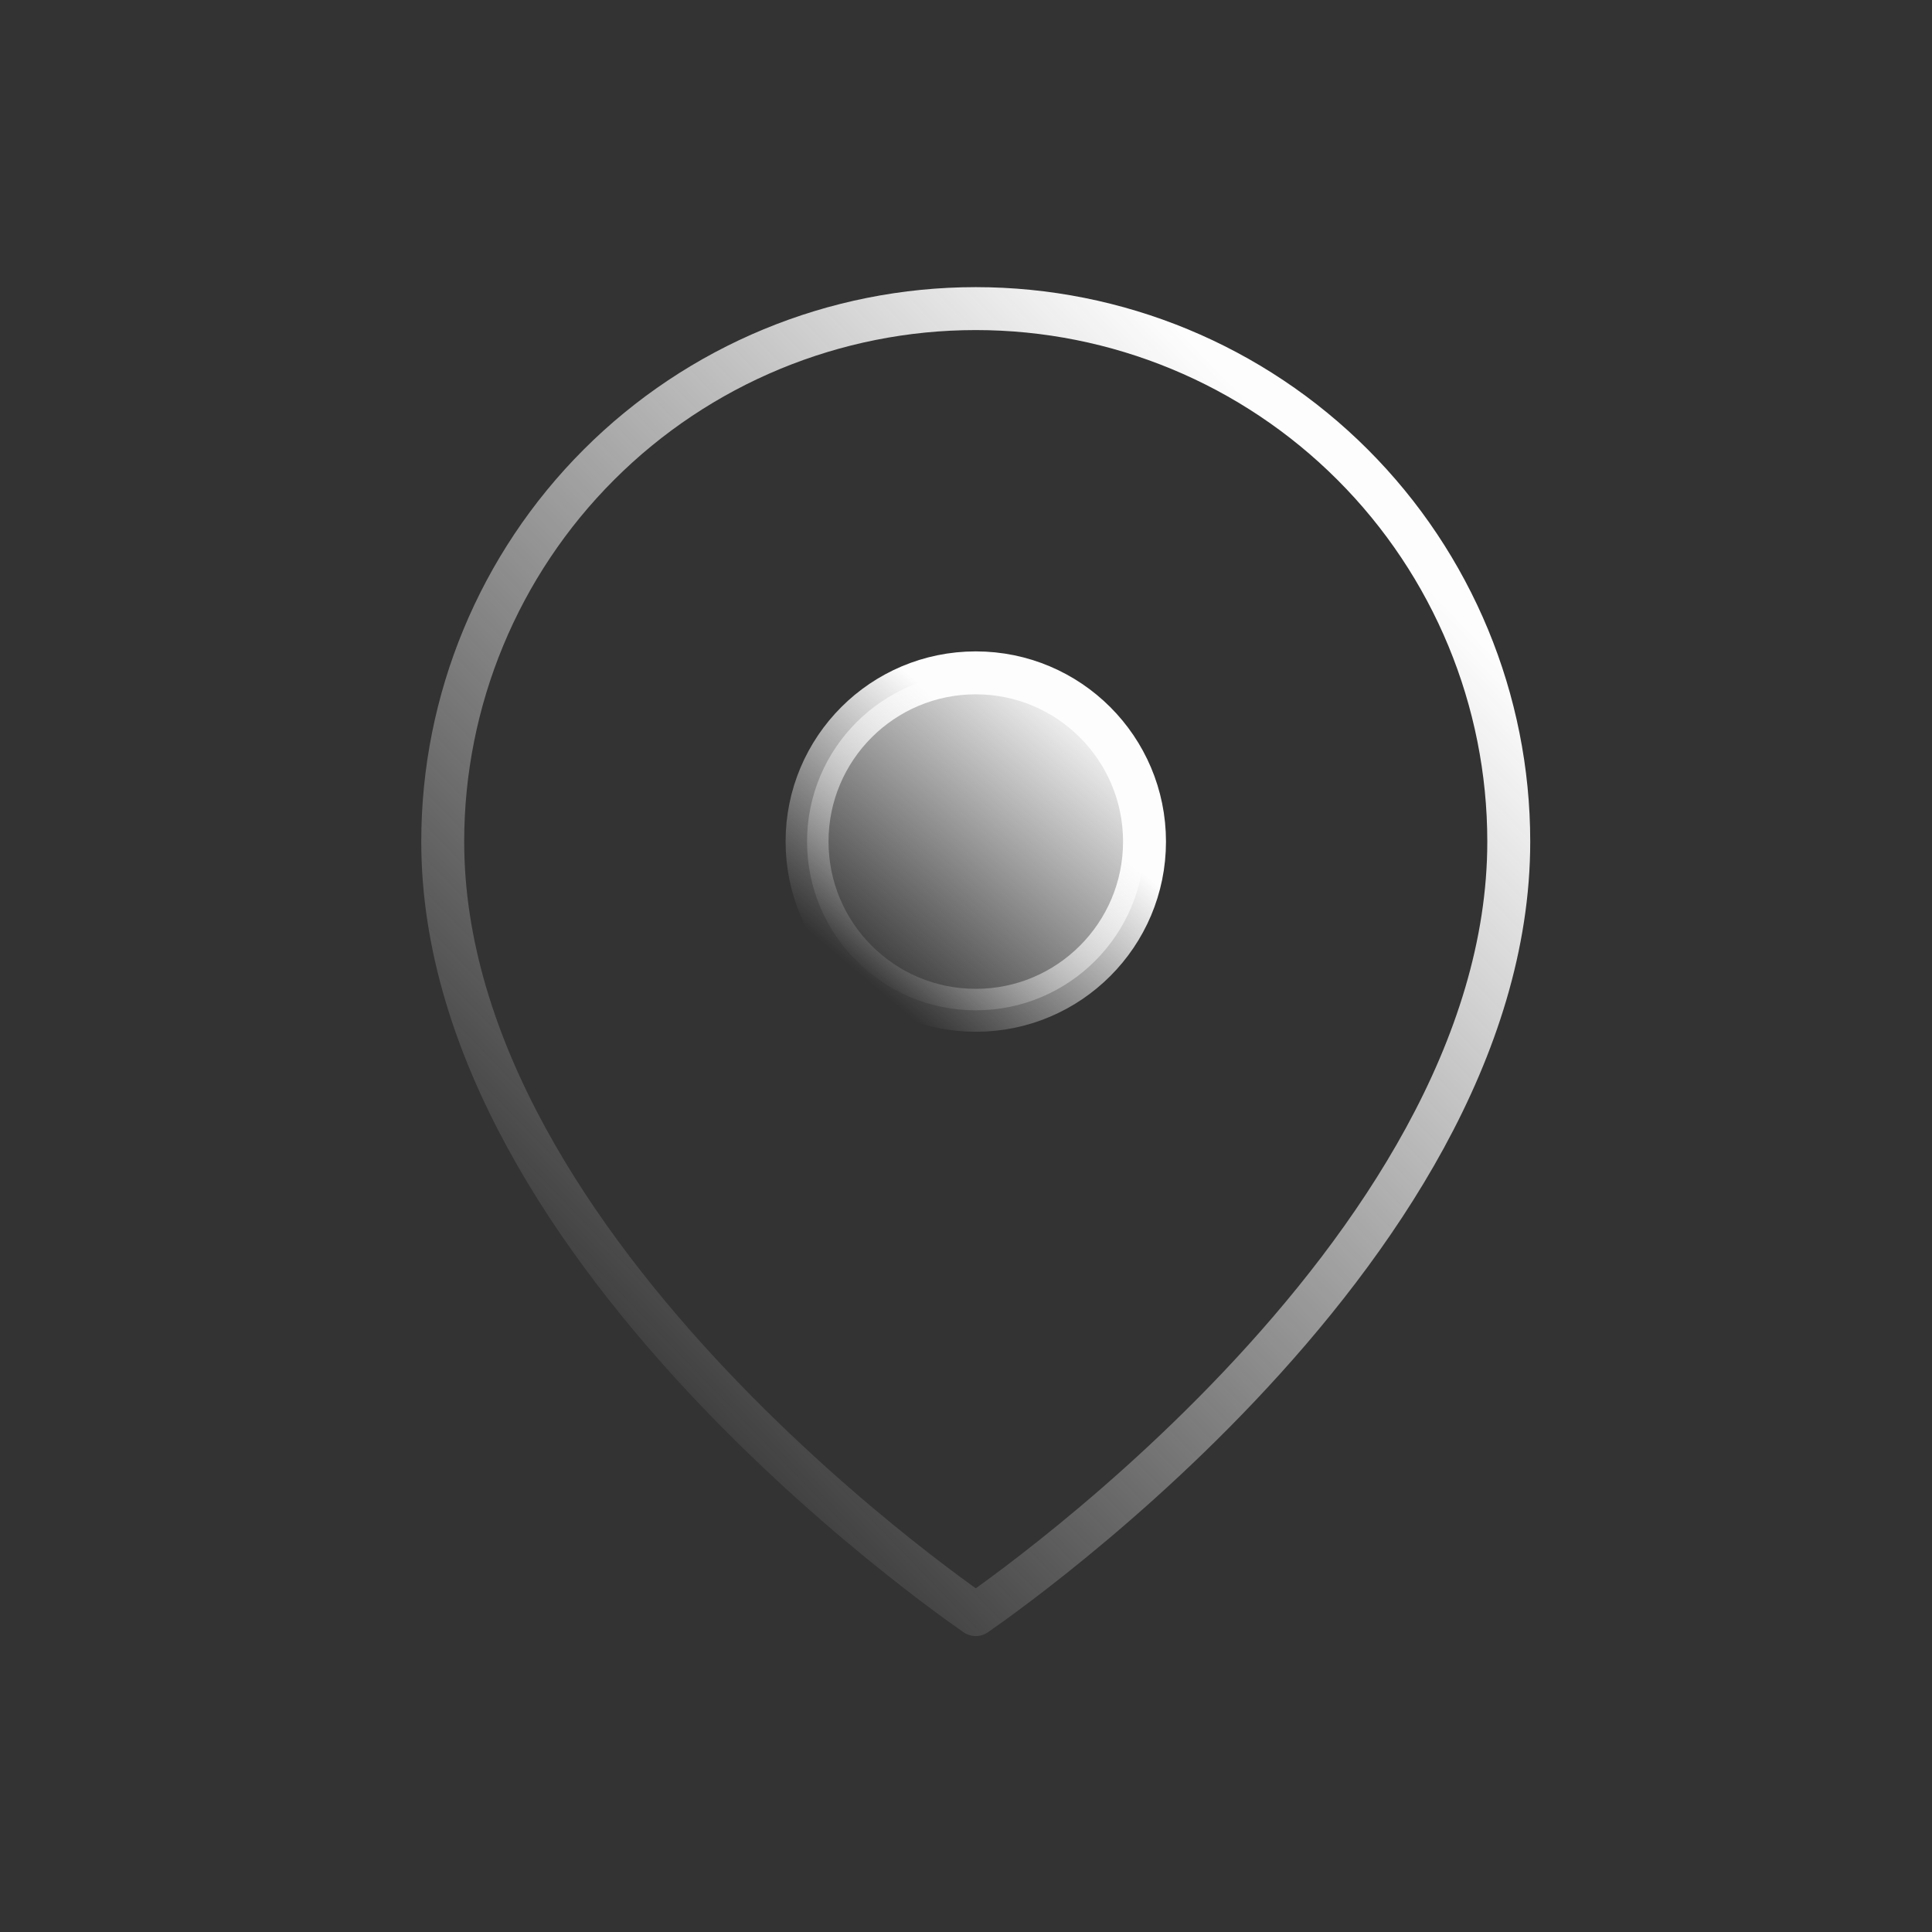
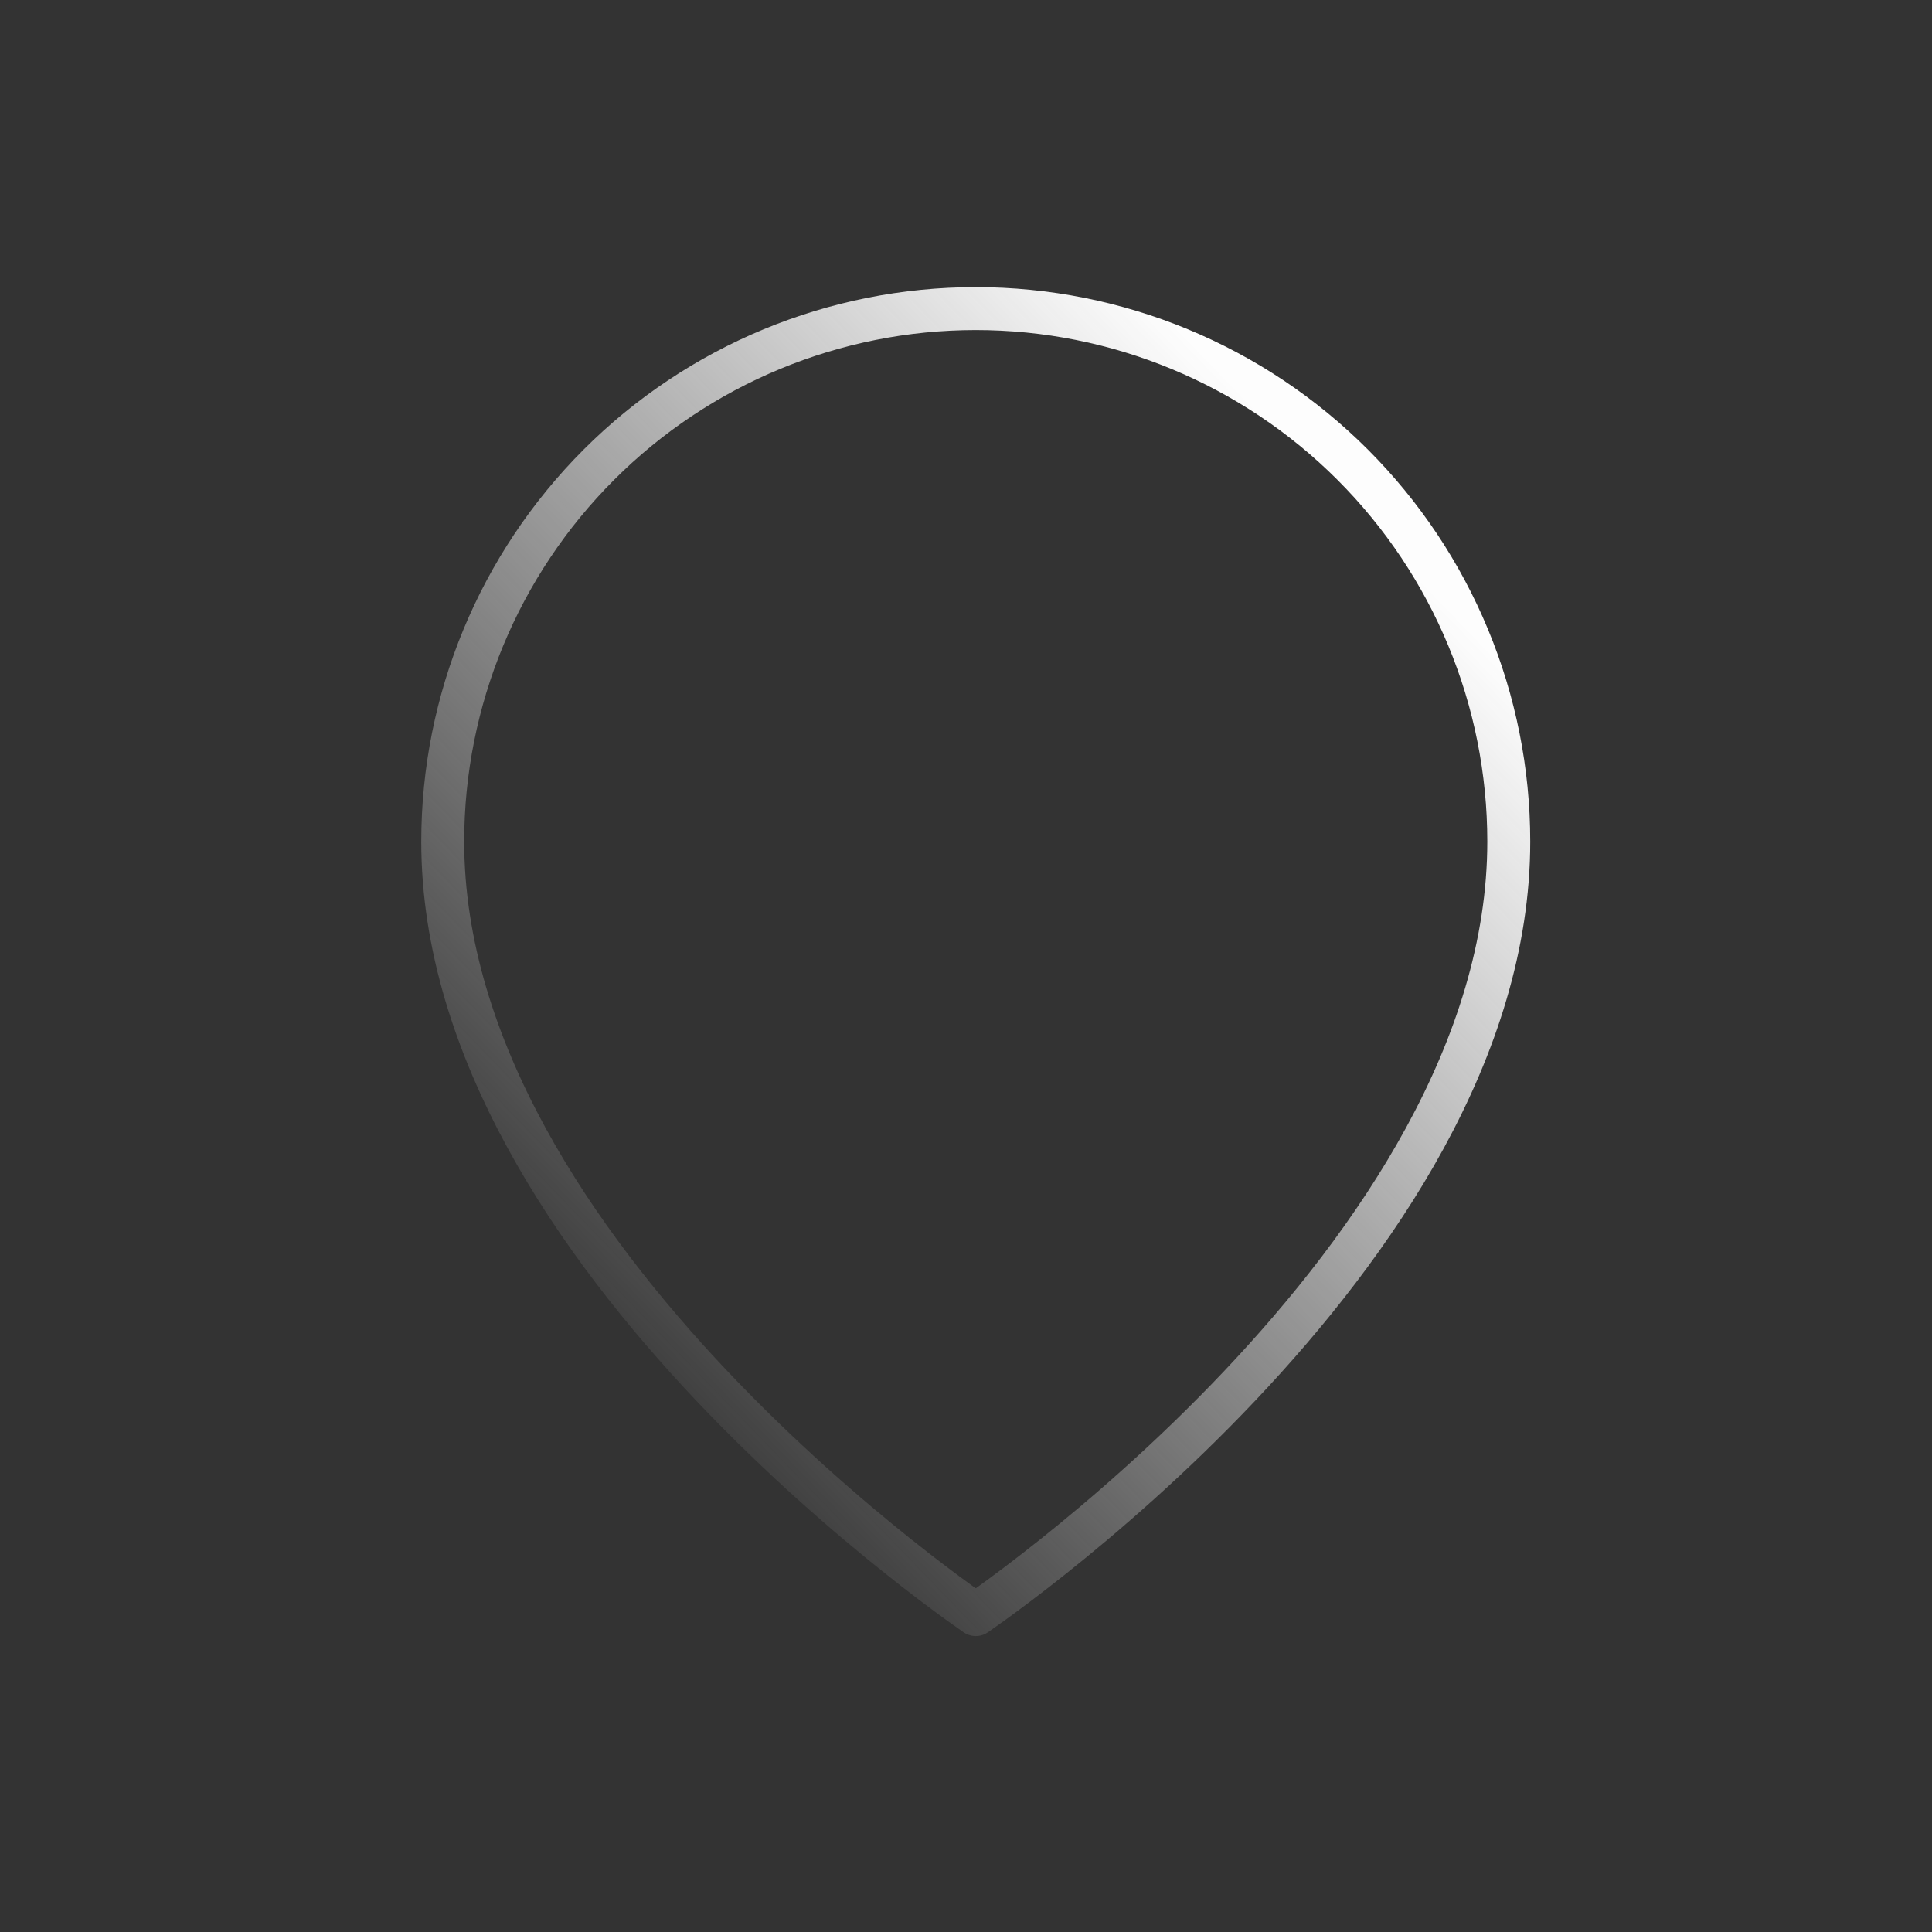
<svg xmlns="http://www.w3.org/2000/svg" width="45" height="45" viewBox="0 0 45 45" fill="none">
  <rect x="0" y="0" width="45" height="45" fill="#333333" stroke="none" />
  <path d="M35.142 19.602C35.142 24.426 32.033 28.946 28.864 32.291C27.286 33.957 25.706 35.318 24.521 36.261C23.929 36.733 23.436 37.1 23.091 37.349C22.94 37.458 22.817 37.545 22.727 37.607C22.638 37.545 22.515 37.458 22.363 37.349C22.019 37.1 21.526 36.733 20.933 36.261C19.748 35.318 18.169 33.957 16.59 32.291C13.421 28.946 10.312 24.426 10.312 19.602C10.312 16.31 11.62 13.152 13.949 10.824C16.277 8.495 19.435 7.188 22.727 7.188C26.02 7.188 29.178 8.495 31.506 10.824C33.834 13.152 35.142 16.31 35.142 19.602Z" stroke="url(#paint0_linear_3_2)" stroke-linecap="round" stroke-linejoin="round" />
-   <path d="M26.658 19.602C26.658 21.773 24.898 23.532 22.728 23.532C20.557 23.532 18.798 21.773 18.798 19.602C18.798 17.432 20.557 15.672 22.728 15.672C24.898 15.672 26.658 17.432 26.658 19.602Z" fill="url(#paint1_linear_3_2)" stroke="url(#paint2_linear_3_2)" stroke-linecap="round" stroke-linejoin="round" />
  <defs>
    <linearGradient id="paint0_linear_3_2" x1="30.841" y1="11.153" x2="11.142" y2="30.172" gradientUnits="userSpaceOnUse">
      <stop stop-color="#FDFDFD" />
      <stop offset="1" stop-color="#FDFDFD" stop-opacity="0" />
    </linearGradient>
    <linearGradient id="paint1_linear_3_2" x1="25.432" y1="16.526" x2="20.129" y2="22.784" gradientUnits="userSpaceOnUse">
      <stop stop-color="#FDFDFD" />
      <stop offset="1" stop-color="#FDFDFD" stop-opacity="0" />
    </linearGradient>
    <linearGradient id="paint2_linear_3_2" x1="25.432" y1="16.526" x2="20.129" y2="22.784" gradientUnits="userSpaceOnUse">
      <stop offset="0.26" stop-color="#FDFDFD" />
      <stop offset="1" stop-color="#FDFDFD" stop-opacity="0" />
    </linearGradient>
  </defs>
</svg>